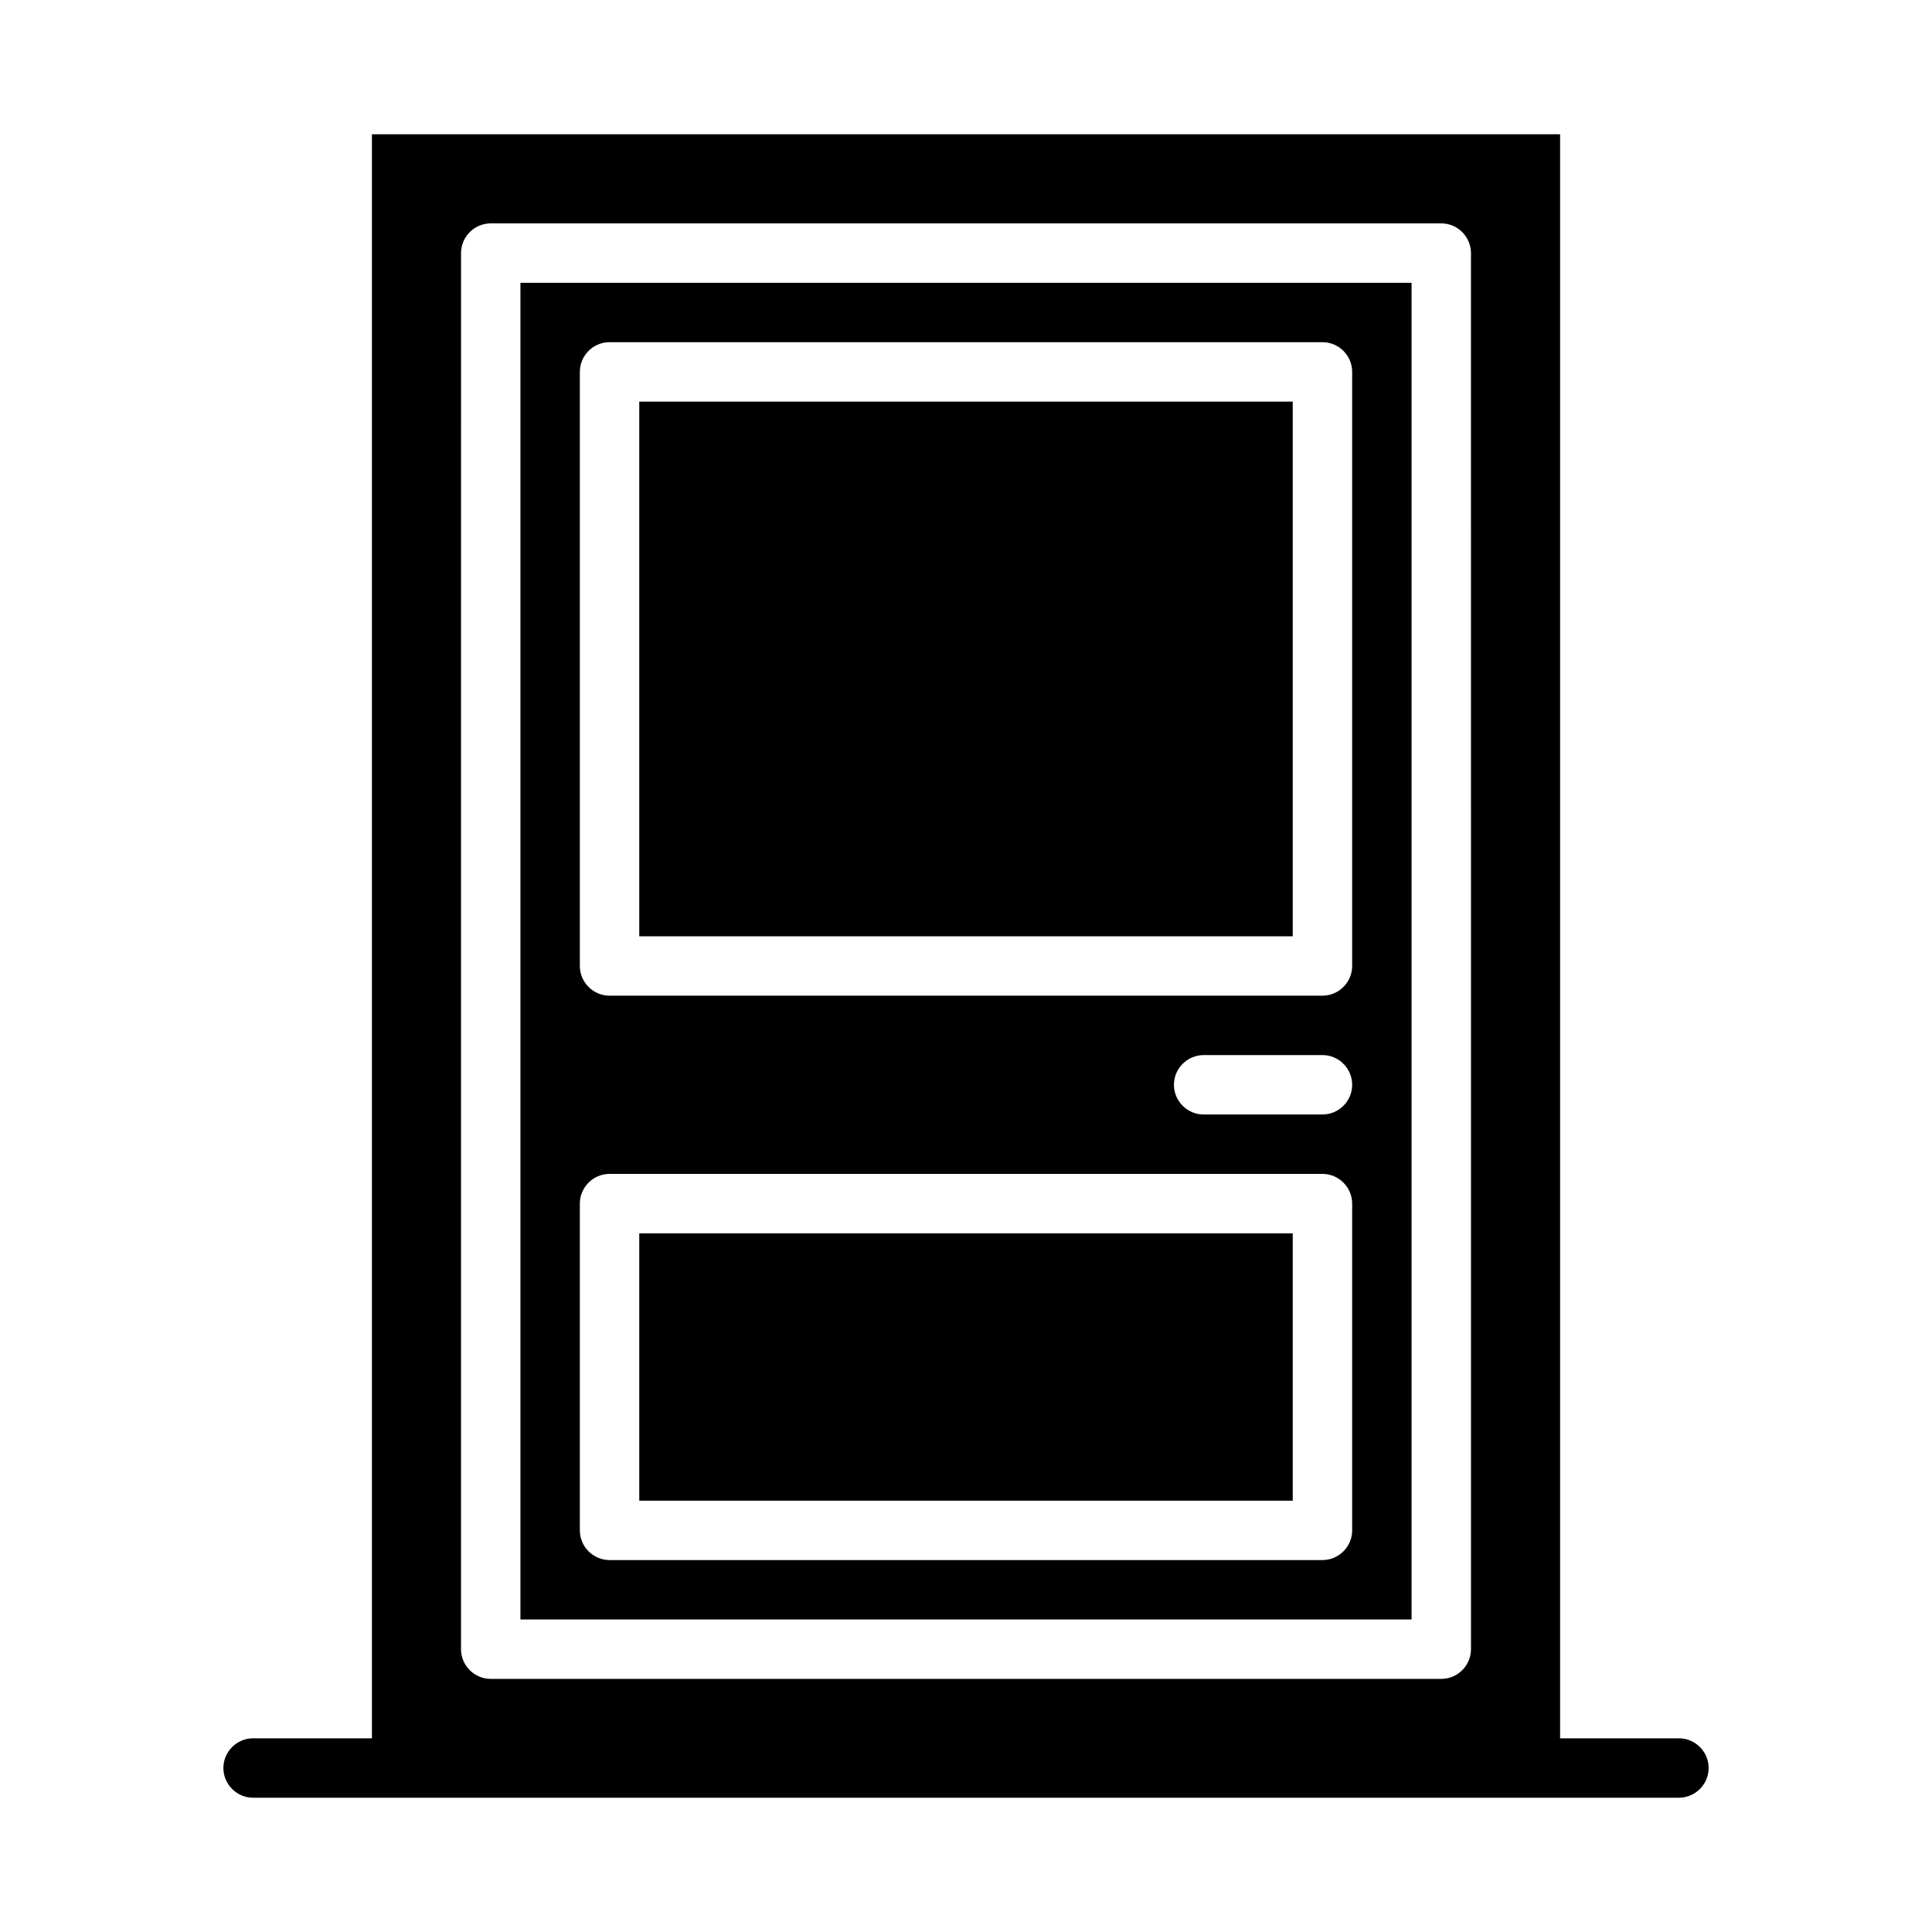
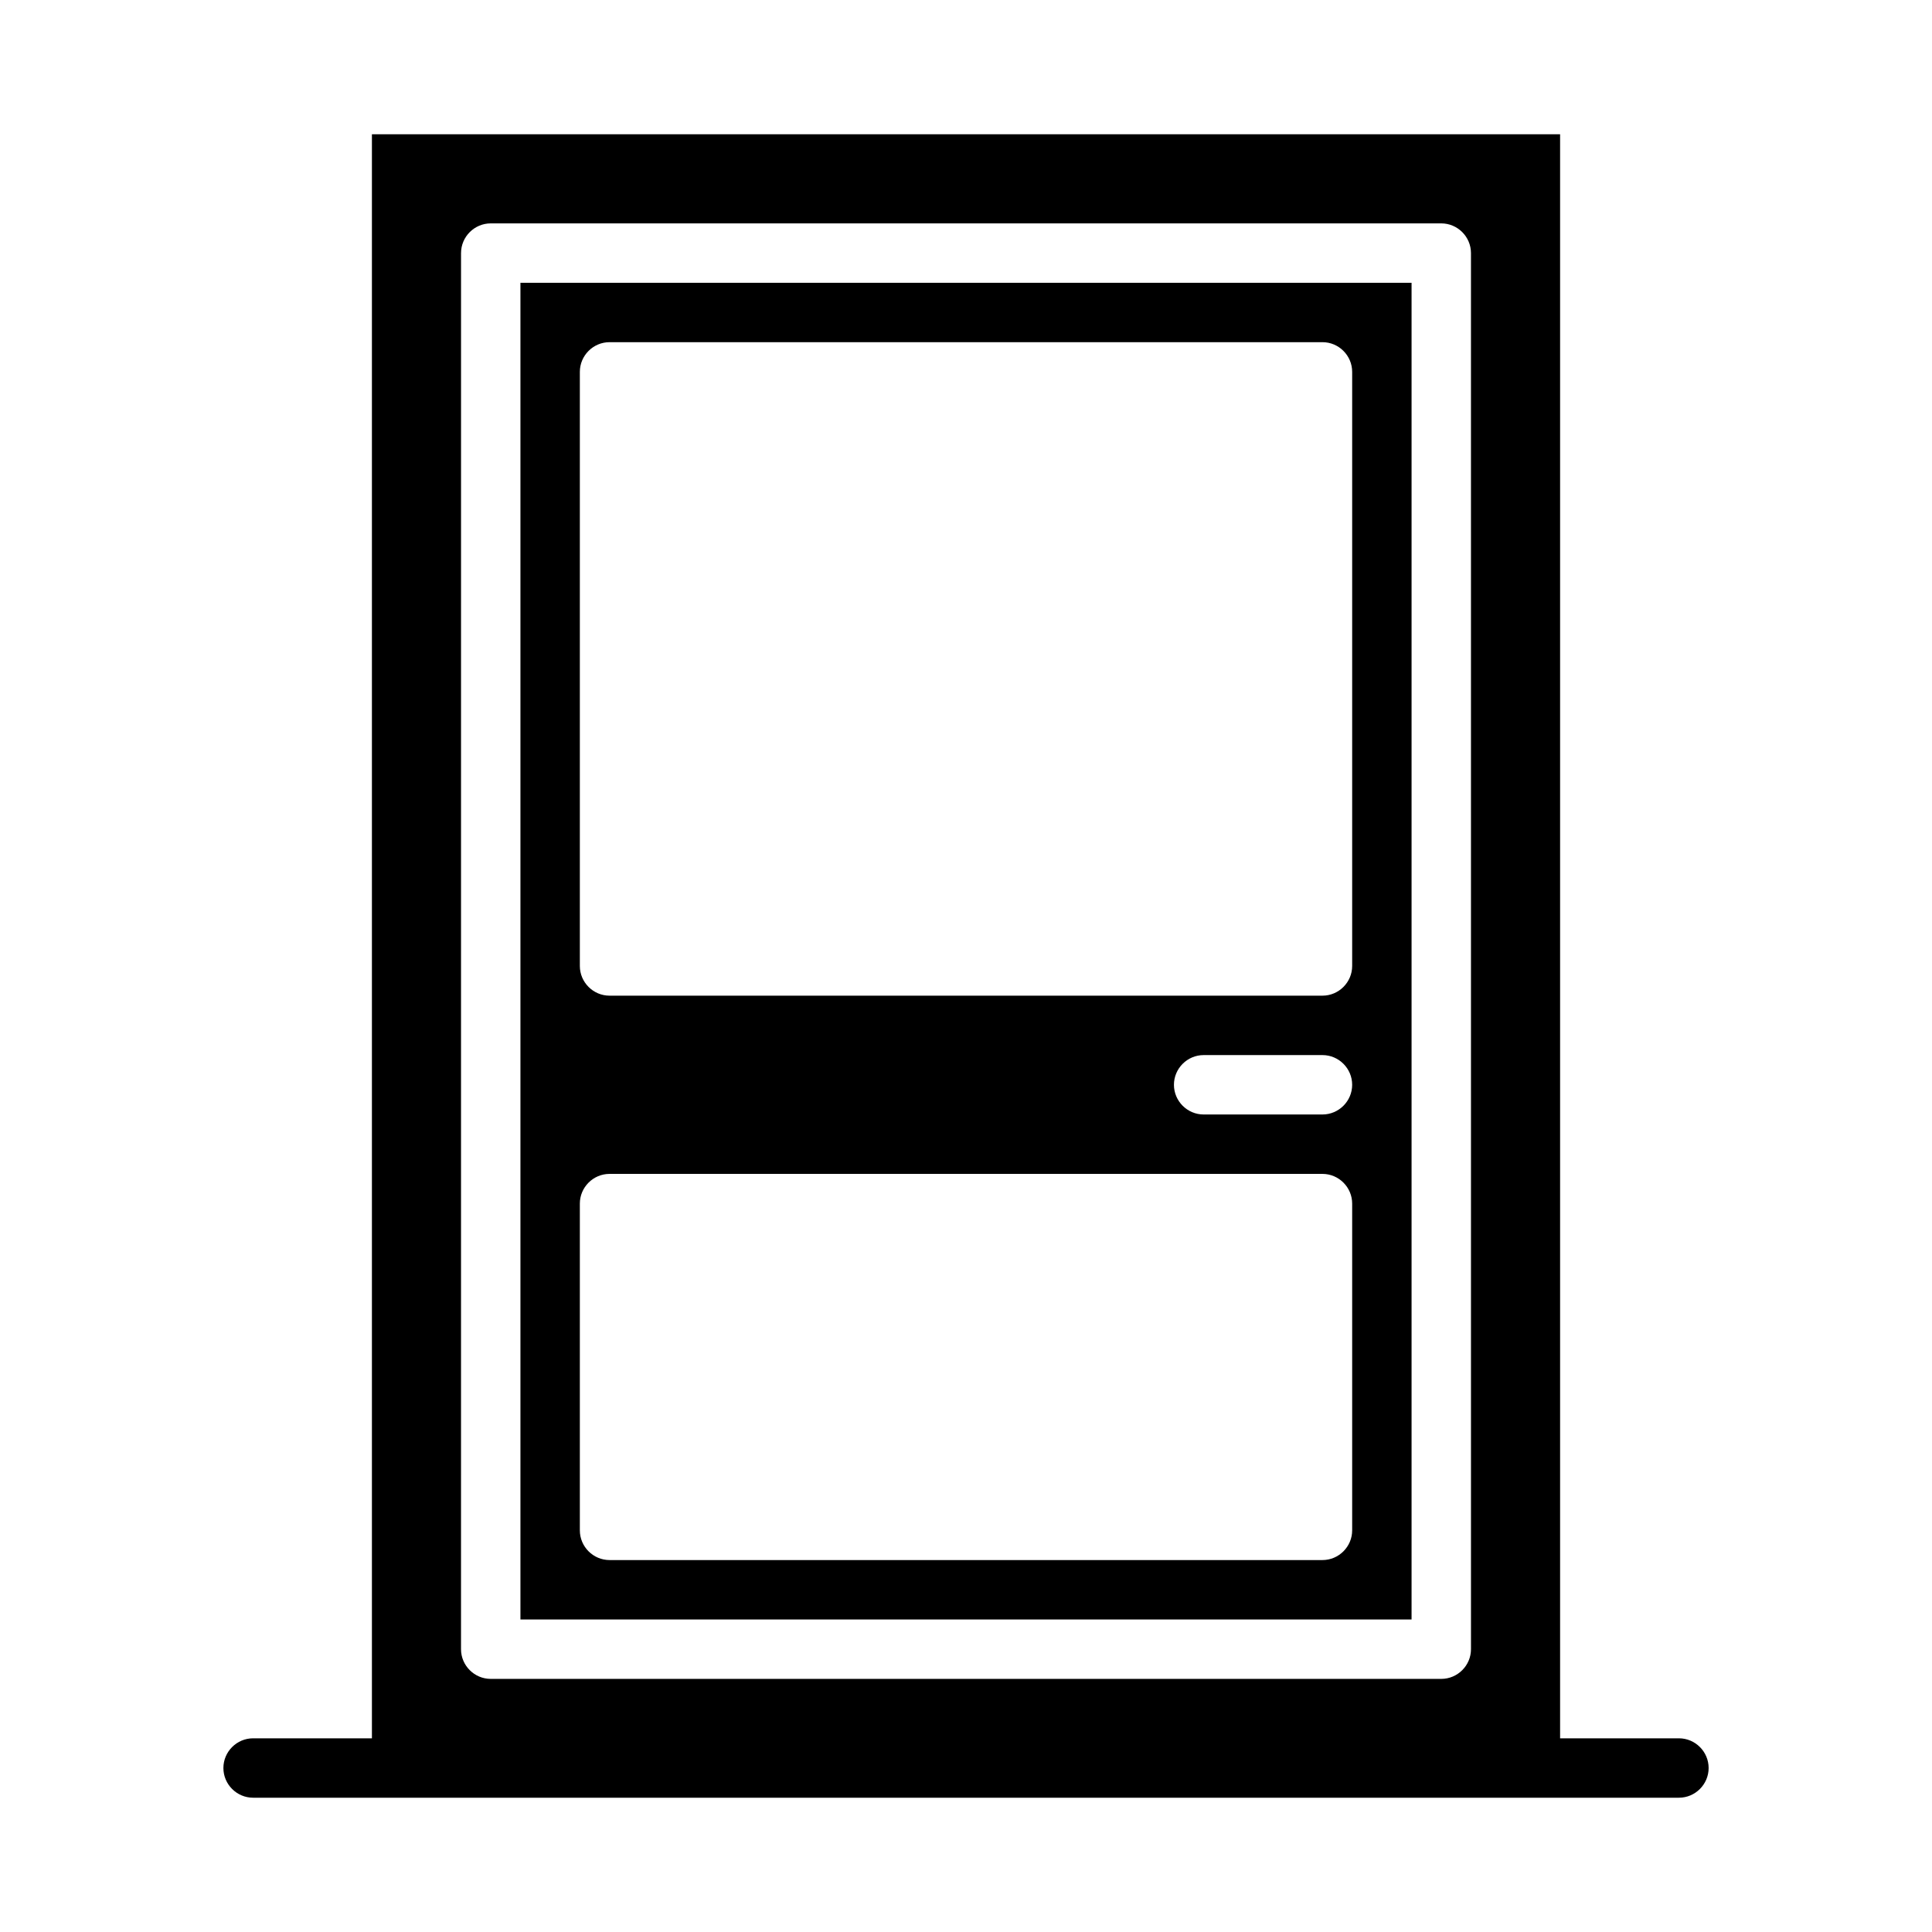
<svg xmlns="http://www.w3.org/2000/svg" fill="#000000" width="800px" height="800px" version="1.1" viewBox="144 144 512 512">
  <g>
-     <path d="m313.41 470.85h173.18v70.848h-173.18z" />
    <path d="m518.08 218.94h-236.16v354.24h236.16zm-15.742 330.62c0 4.328-3.543 7.871-7.871 7.871h-188.93c-4.328 0-7.871-3.543-7.871-7.871v-86.594c0-4.328 3.543-7.871 7.871-7.871h188.93c4.328 0 7.871 3.543 7.871 7.871zm-7.871-110.21h-31.488c-4.328 0-7.871-3.543-7.871-7.871s3.543-7.871 7.871-7.871h31.488c4.328 0 7.871 3.543 7.871 7.871s-3.543 7.871-7.871 7.871zm7.871-39.359c0 4.328-3.543 7.871-7.871 7.871h-188.93c-4.328 0-7.871-3.543-7.871-7.871v-157.44c0-4.328 3.543-7.871 7.871-7.871h188.93c4.328 0 7.871 3.543 7.871 7.871z" />
-     <path d="m313.41 250.43h173.18v141.7h-173.18z" />
    <path d="m588.93 604.67h-31.488v-425.09h-314.88v425.09h-31.488c-4.328 0-7.871 3.543-7.871 7.871s3.543 7.871 7.871 7.871h377.86c4.328 0 7.871-3.543 7.871-7.871s-3.543-7.871-7.871-7.871zm-322.75-393.6c0-4.328 3.543-7.871 7.871-7.871h251.9c4.328 0 7.871 3.543 7.871 7.871l0.004 369.98c0 4.328-3.543 7.871-7.871 7.871h-251.91c-4.328 0-7.871-3.543-7.871-7.871z" />
  </g>
</svg>